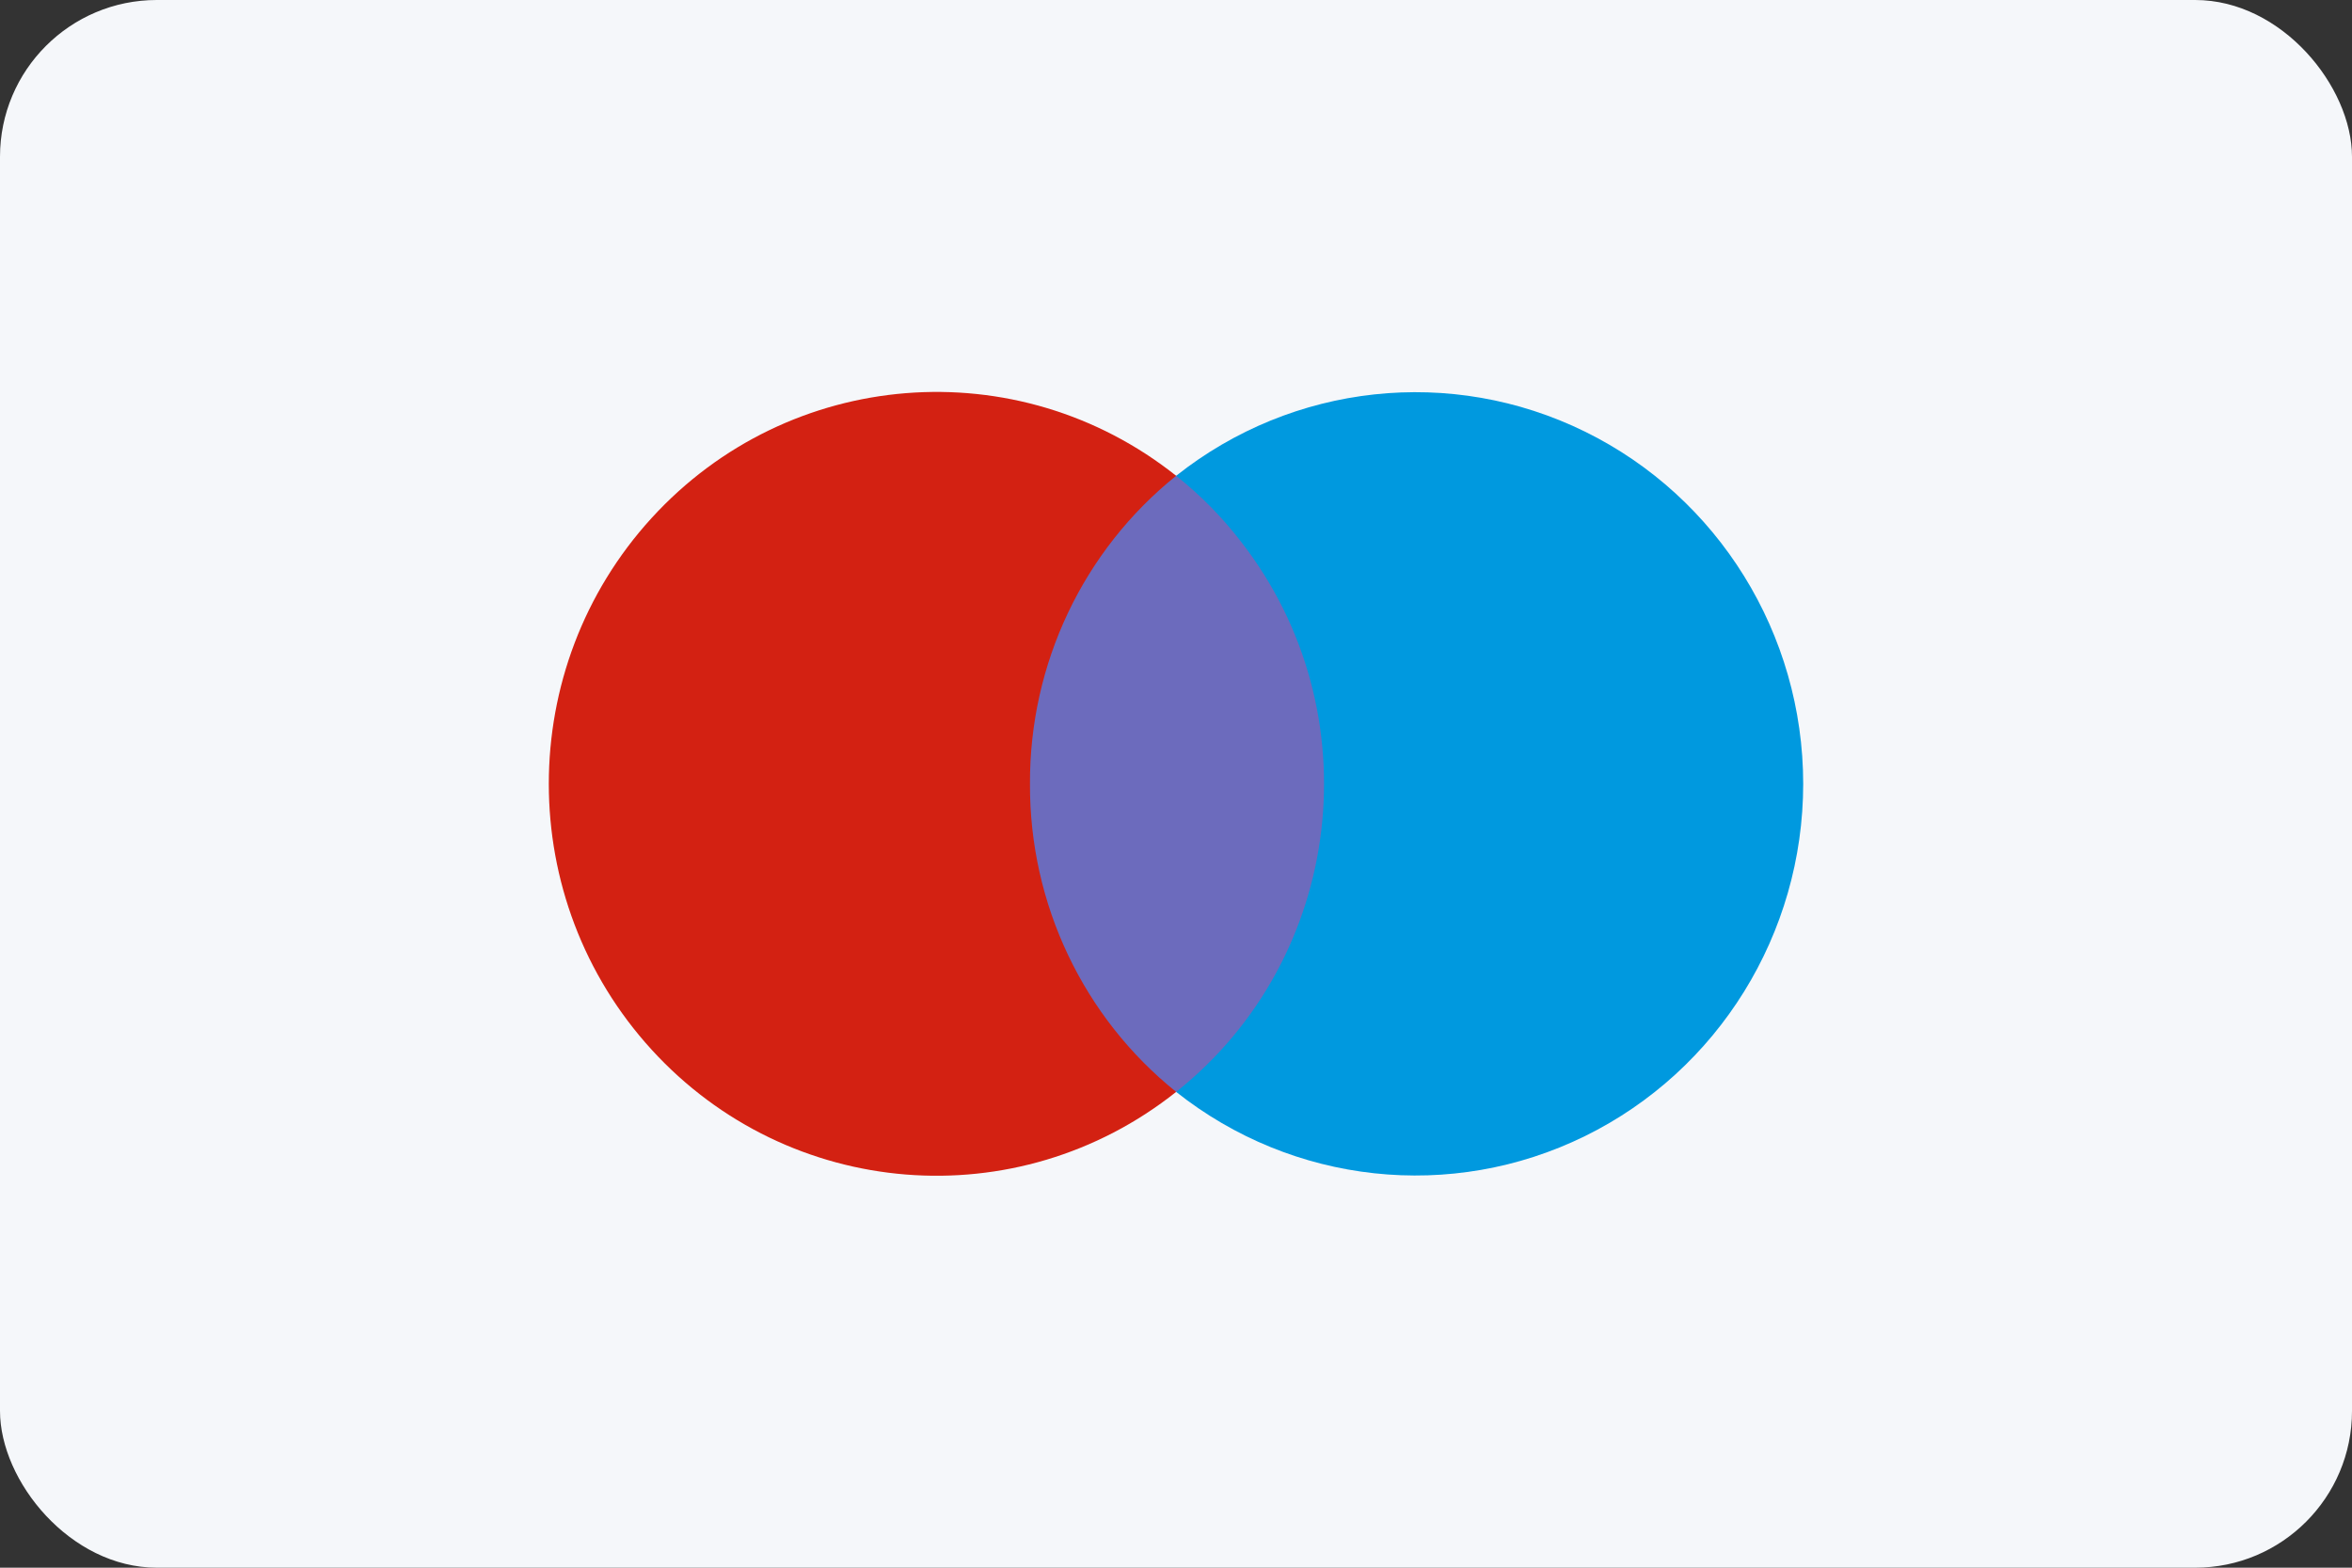
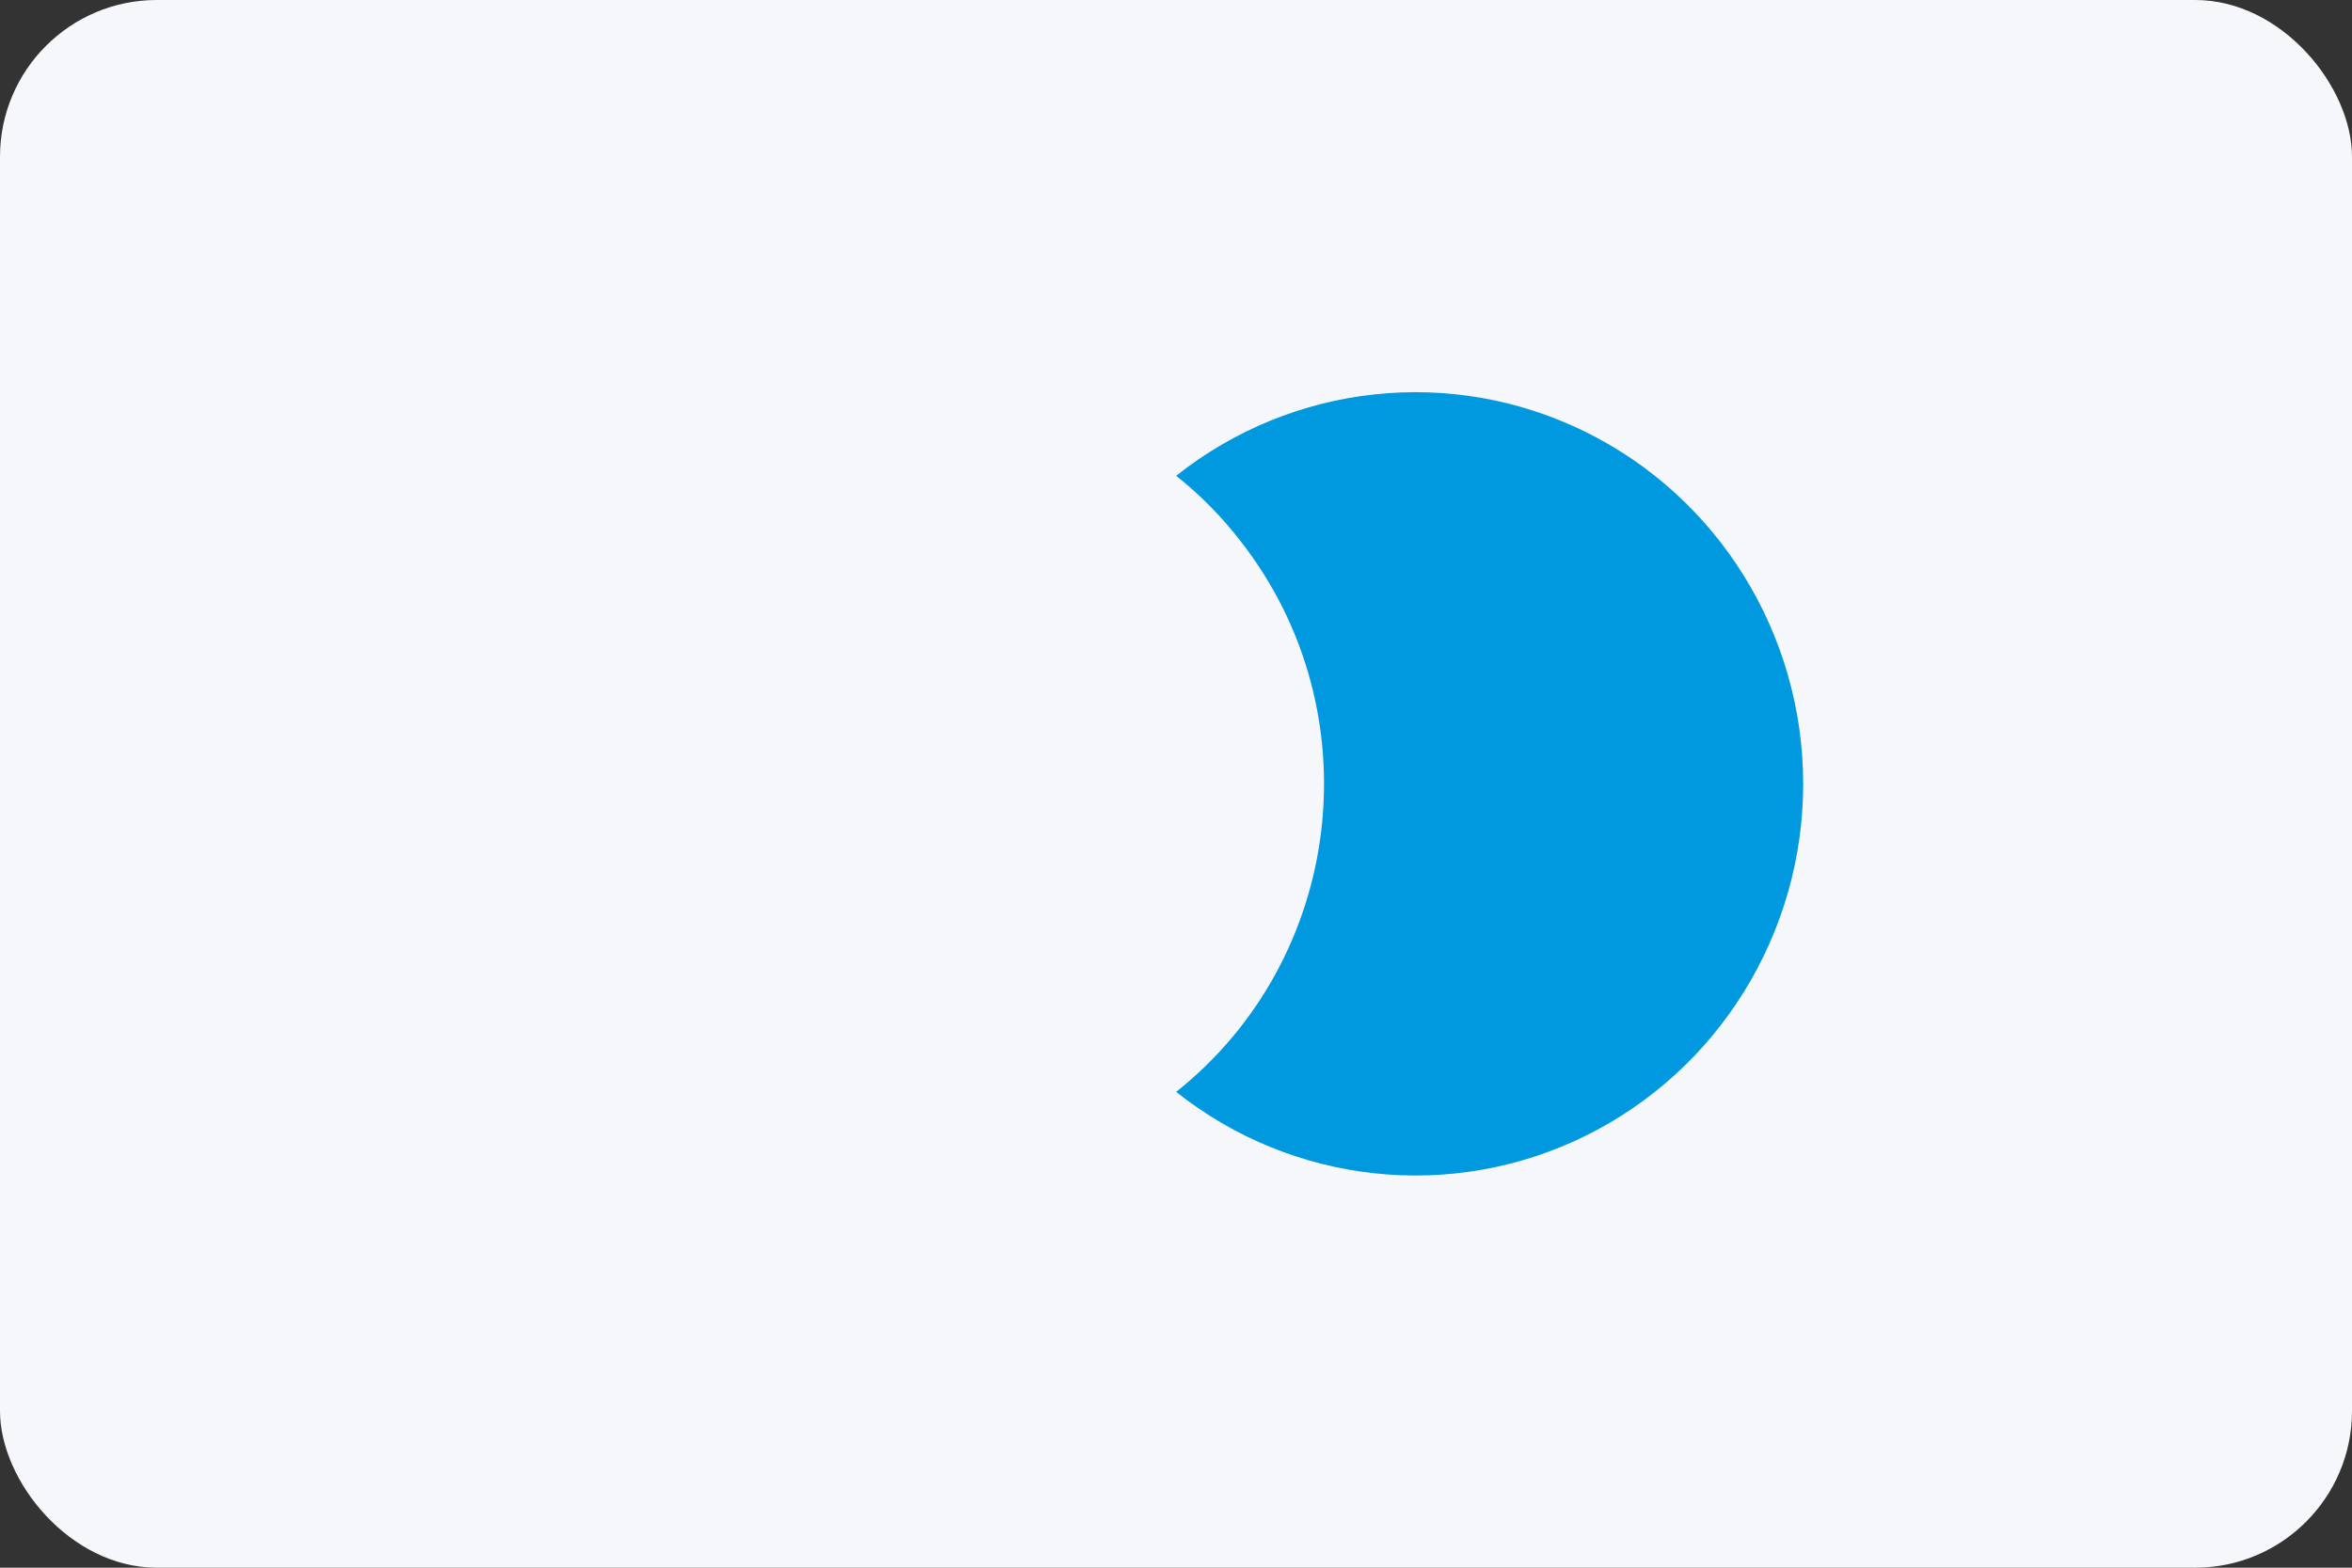
<svg xmlns="http://www.w3.org/2000/svg" width="60" height="40" viewBox="0 0 60 40" fill="none">
  <rect x="0" y="0" width="60" height="40" fill="#333333" stroke="none" />
  <rect width="60" height="40" rx="4" fill="#F5F7FA" />
-   <rect x="25.25" y="12.14" width="9.517" height="15.721" fill="#6C6BBD" />
-   <path d="M26.275 20C26.26 16.94 27.634 14.043 30.004 12.14C25.949 8.916 20.125 9.384 16.625 13.215C13.125 17.046 13.125 22.954 16.625 26.785C20.125 30.616 25.949 31.084 30.004 27.86C27.634 25.957 26.26 23.06 26.275 20Z" fill="#D32112" />
  <path d="M46 20C45.998 23.826 43.836 27.315 40.433 28.988C37.03 30.66 32.981 30.222 30.004 27.86C34.292 24.447 35.035 18.166 31.663 13.827C31.18 13.198 30.623 12.632 30.004 12.14C32.981 9.778 37.03 9.34 40.433 11.013C43.836 12.685 45.998 16.174 46 20Z" fill="#0099DF" />
</svg>